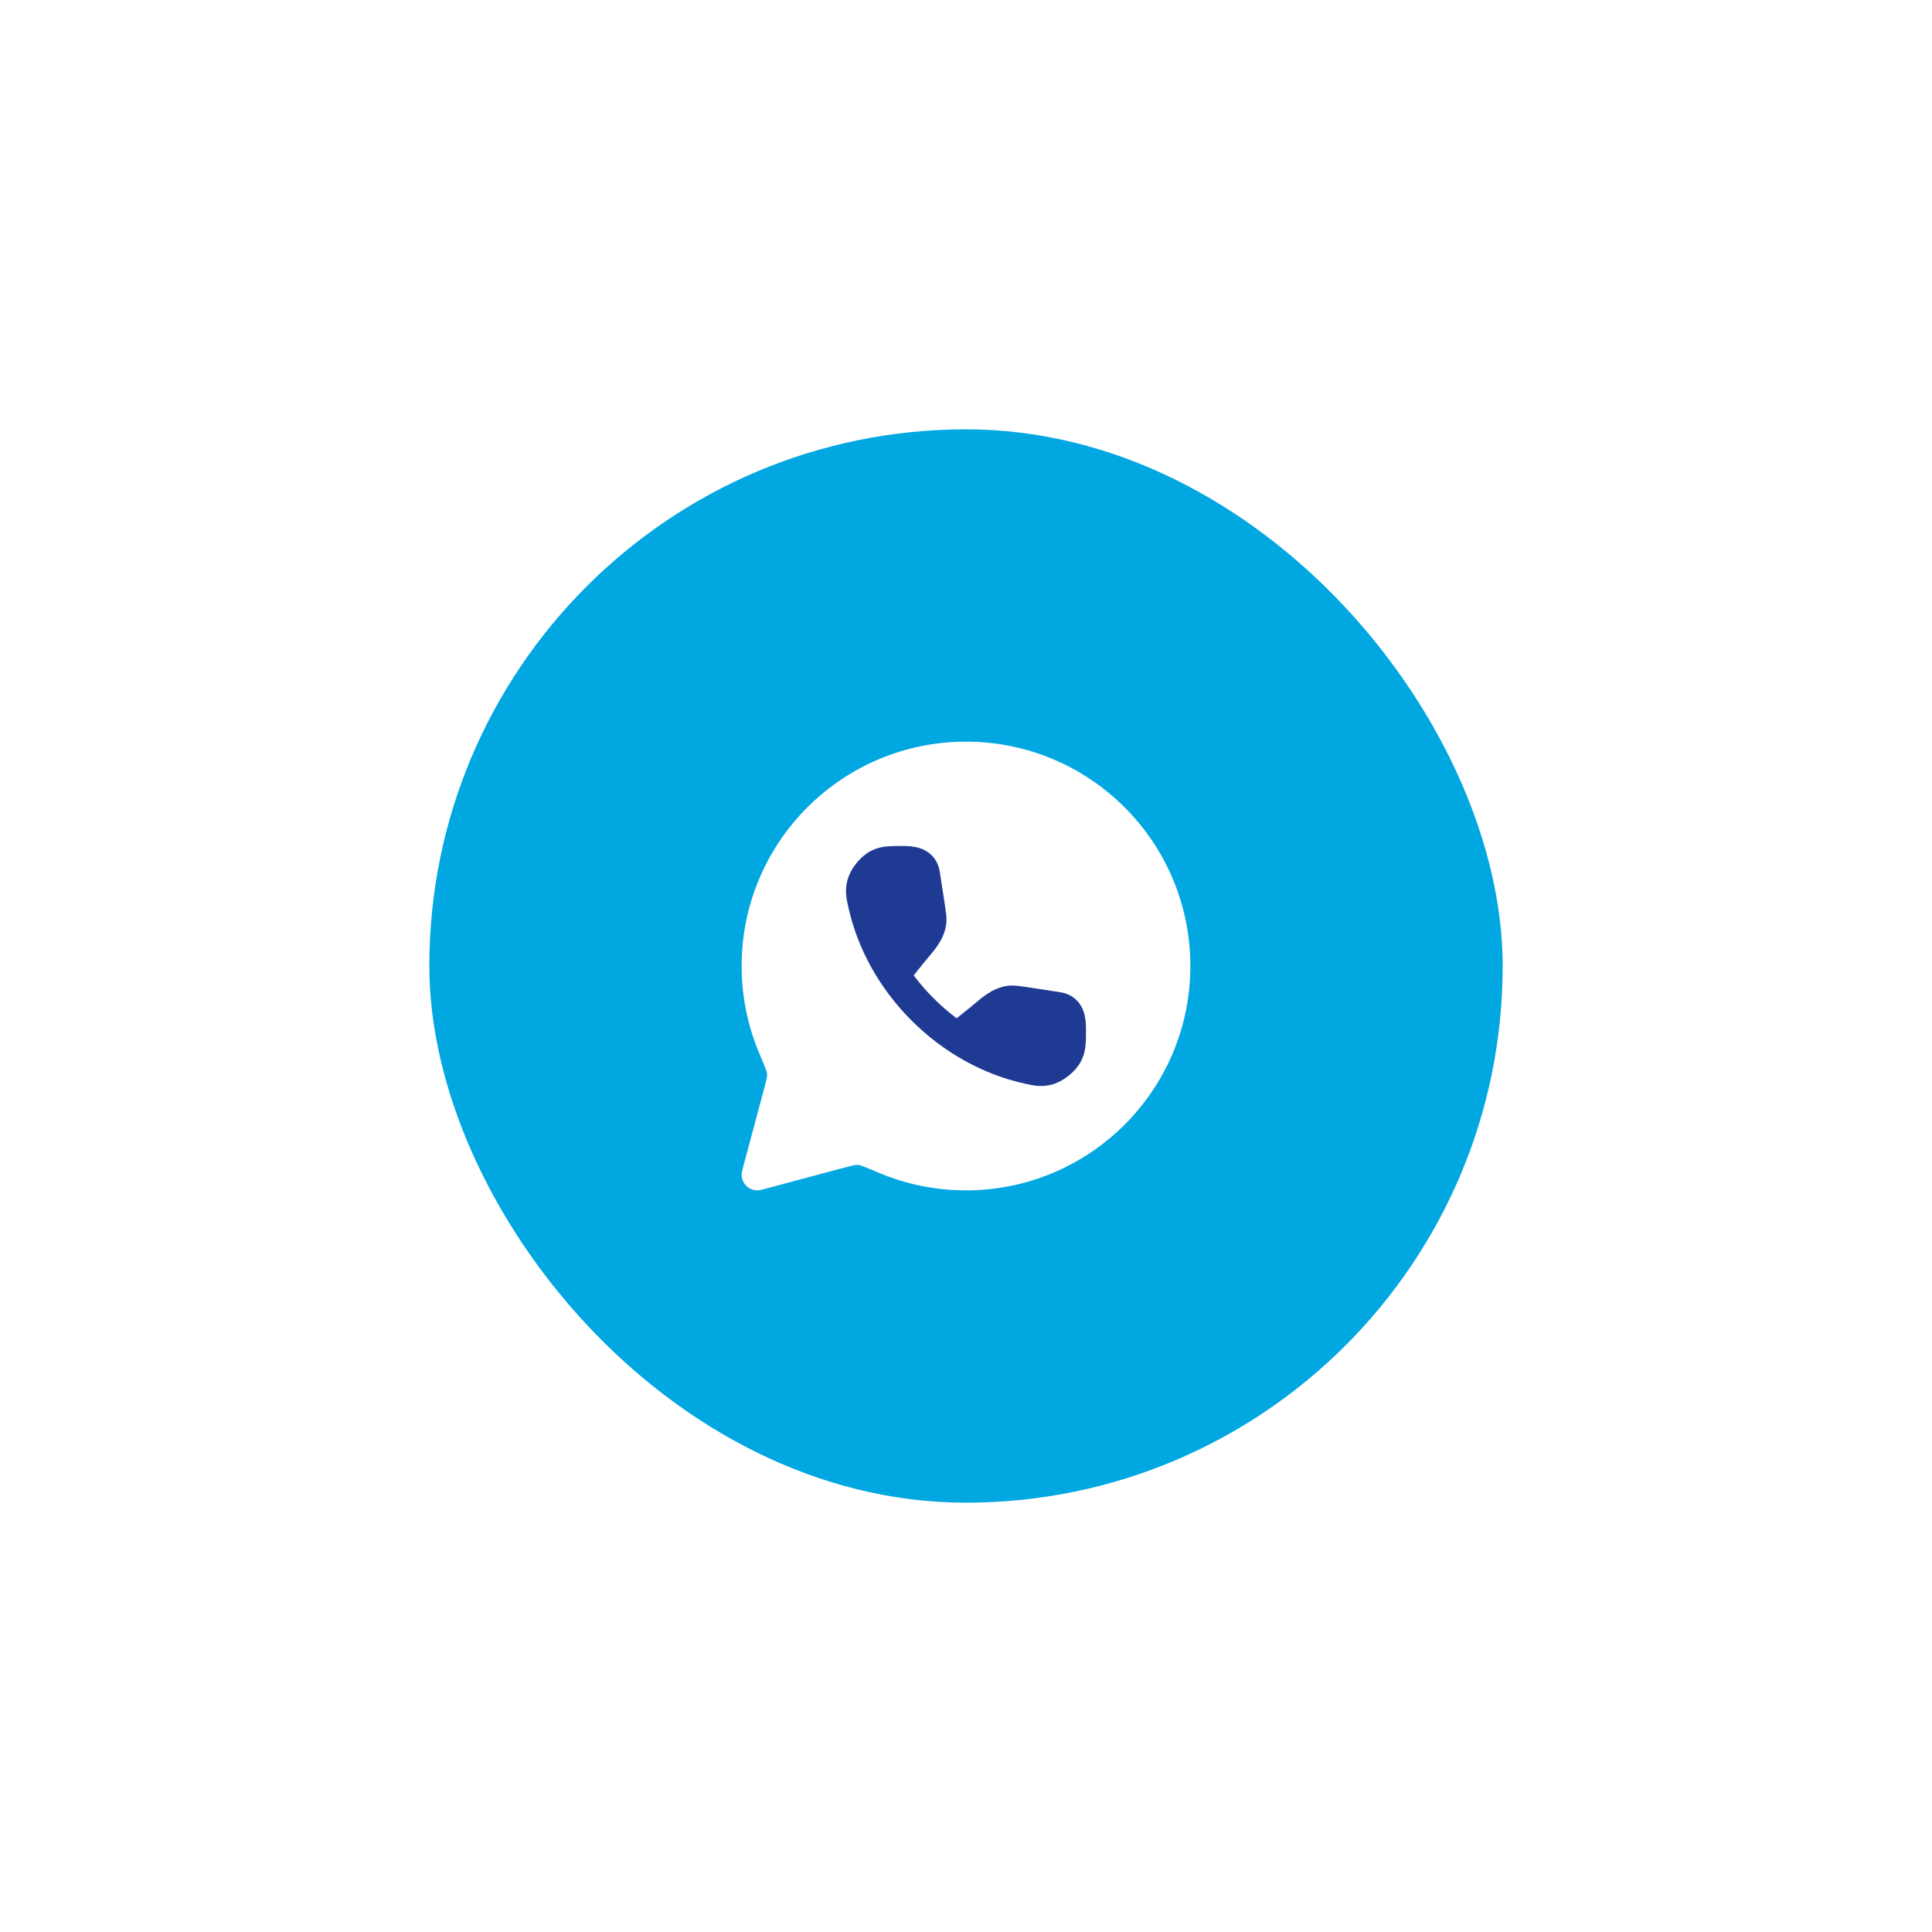
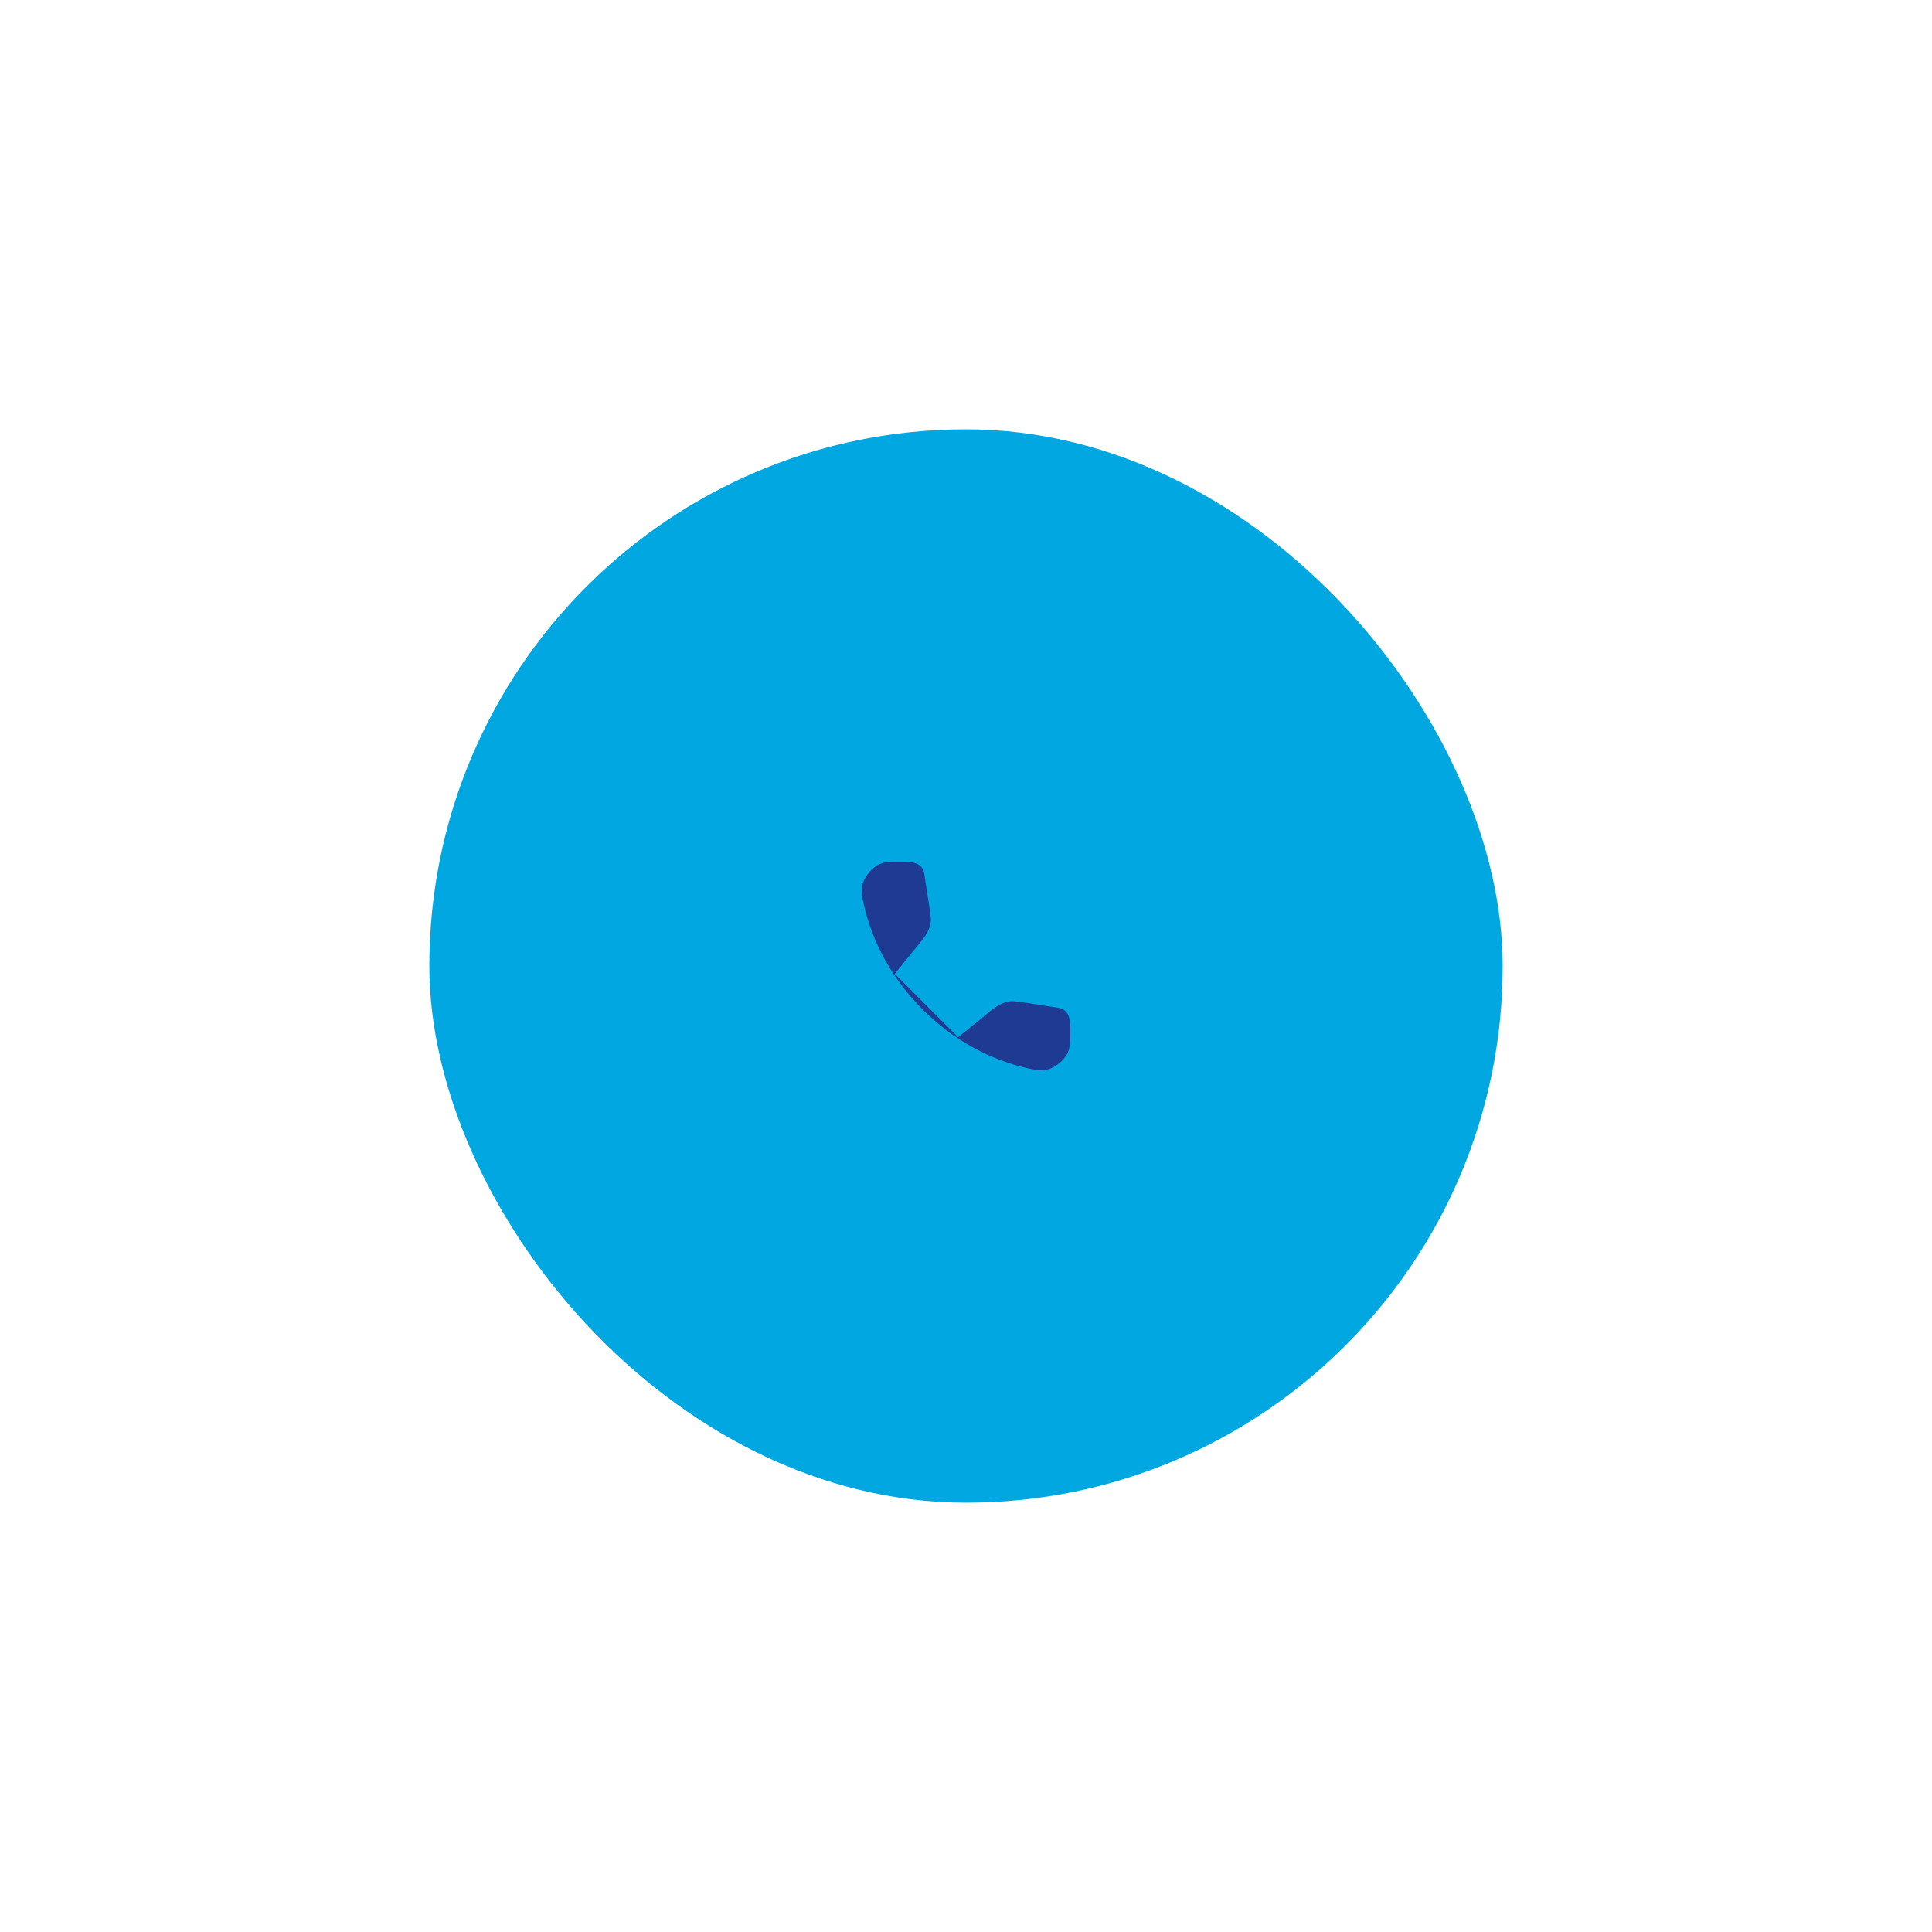
<svg xmlns="http://www.w3.org/2000/svg" width="108" height="108" viewBox="0 0 108 108" fill="none">
  <g filter="url(#filter0_d_2907_8121)">
    <rect x="24" y="24" width="60" height="60" rx="30" fill="#00A7E1" />
-     <path d="M54 65.667C60.443 65.667 65.667 60.443 65.667 54C65.667 47.557 60.443 42.334 54 42.334C47.557 42.334 42.333 47.557 42.333 54C42.333 55.609 42.659 57.142 43.248 58.536C43.573 59.306 43.736 59.692 43.756 59.983C43.776 60.274 43.691 60.594 43.519 61.235L42.333 65.667L46.765 64.481C47.406 64.31 47.726 64.224 48.017 64.244C48.309 64.264 48.694 64.427 49.464 64.752C50.859 65.341 52.391 65.667 54 65.667Z" fill="white" stroke="white" stroke-width="1.75" stroke-linejoin="round" />
    <path d="M50.02 54.44L51.036 53.178C51.464 52.646 51.993 52.151 52.035 51.443C52.045 51.264 51.919 50.461 51.668 48.855C51.569 48.223 50.979 48.166 50.469 48.166C49.804 48.166 49.471 48.166 49.141 48.317C48.723 48.508 48.295 49.044 48.201 49.493C48.126 49.849 48.182 50.094 48.292 50.584C48.762 52.664 49.864 54.718 51.573 56.427C53.282 58.136 55.336 59.238 57.416 59.708C57.906 59.818 58.151 59.873 58.507 59.799C58.956 59.705 59.492 59.277 59.683 58.859C59.833 58.529 59.833 58.196 59.833 57.531C59.833 57.02 59.776 56.431 59.145 56.332C57.539 56.081 56.736 55.955 56.557 55.965C55.849 56.007 55.354 56.536 54.822 56.964L53.56 57.98" fill="#1F3A93" />
-     <path d="M50.02 54.44L51.036 53.178C51.464 52.646 51.993 52.151 52.035 51.443C52.045 51.264 51.919 50.461 51.668 48.855C51.569 48.223 50.979 48.166 50.469 48.166C49.804 48.166 49.471 48.166 49.141 48.317C48.723 48.508 48.295 49.044 48.201 49.493C48.126 49.849 48.182 50.094 48.292 50.584C48.762 52.664 49.864 54.718 51.573 56.427C53.282 58.136 55.336 59.238 57.416 59.708C57.906 59.818 58.151 59.873 58.507 59.799C58.956 59.705 59.492 59.277 59.683 58.859C59.833 58.529 59.833 58.196 59.833 57.531C59.833 57.02 59.776 56.431 59.145 56.332C57.539 56.081 56.736 55.955 56.557 55.965C55.849 56.007 55.354 56.536 54.822 56.964L53.56 57.98" stroke="#1F3A93" stroke-width="1.75" />
  </g>
  <defs>
    <filter id="filter0_d_2907_8121" x="0" y="0" width="108" height="108" filterUnits="userSpaceOnUse" color-interpolation-filters="sRGB">
      <feFlood flood-opacity="0" result="BackgroundImageFix" />
      <feColorMatrix in="SourceAlpha" type="matrix" values="0 0 0 0 0 0 0 0 0 0 0 0 0 0 0 0 0 0 127 0" result="hardAlpha" />
      <feMorphology radius="4" operator="dilate" in="SourceAlpha" result="effect1_dropShadow_2907_8121" />
      <feOffset />
      <feGaussianBlur stdDeviation="10" />
      <feComposite in2="hardAlpha" operator="out" />
      <feColorMatrix type="matrix" values="0 0 0 0 0 0 0 0 0 0 0 0 0 0 0 0 0 0 0.32 0" />
      <feBlend mode="normal" in2="BackgroundImageFix" result="effect1_dropShadow_2907_8121" />
      <feBlend mode="normal" in="SourceGraphic" in2="effect1_dropShadow_2907_8121" result="shape" />
    </filter>
  </defs>
</svg>